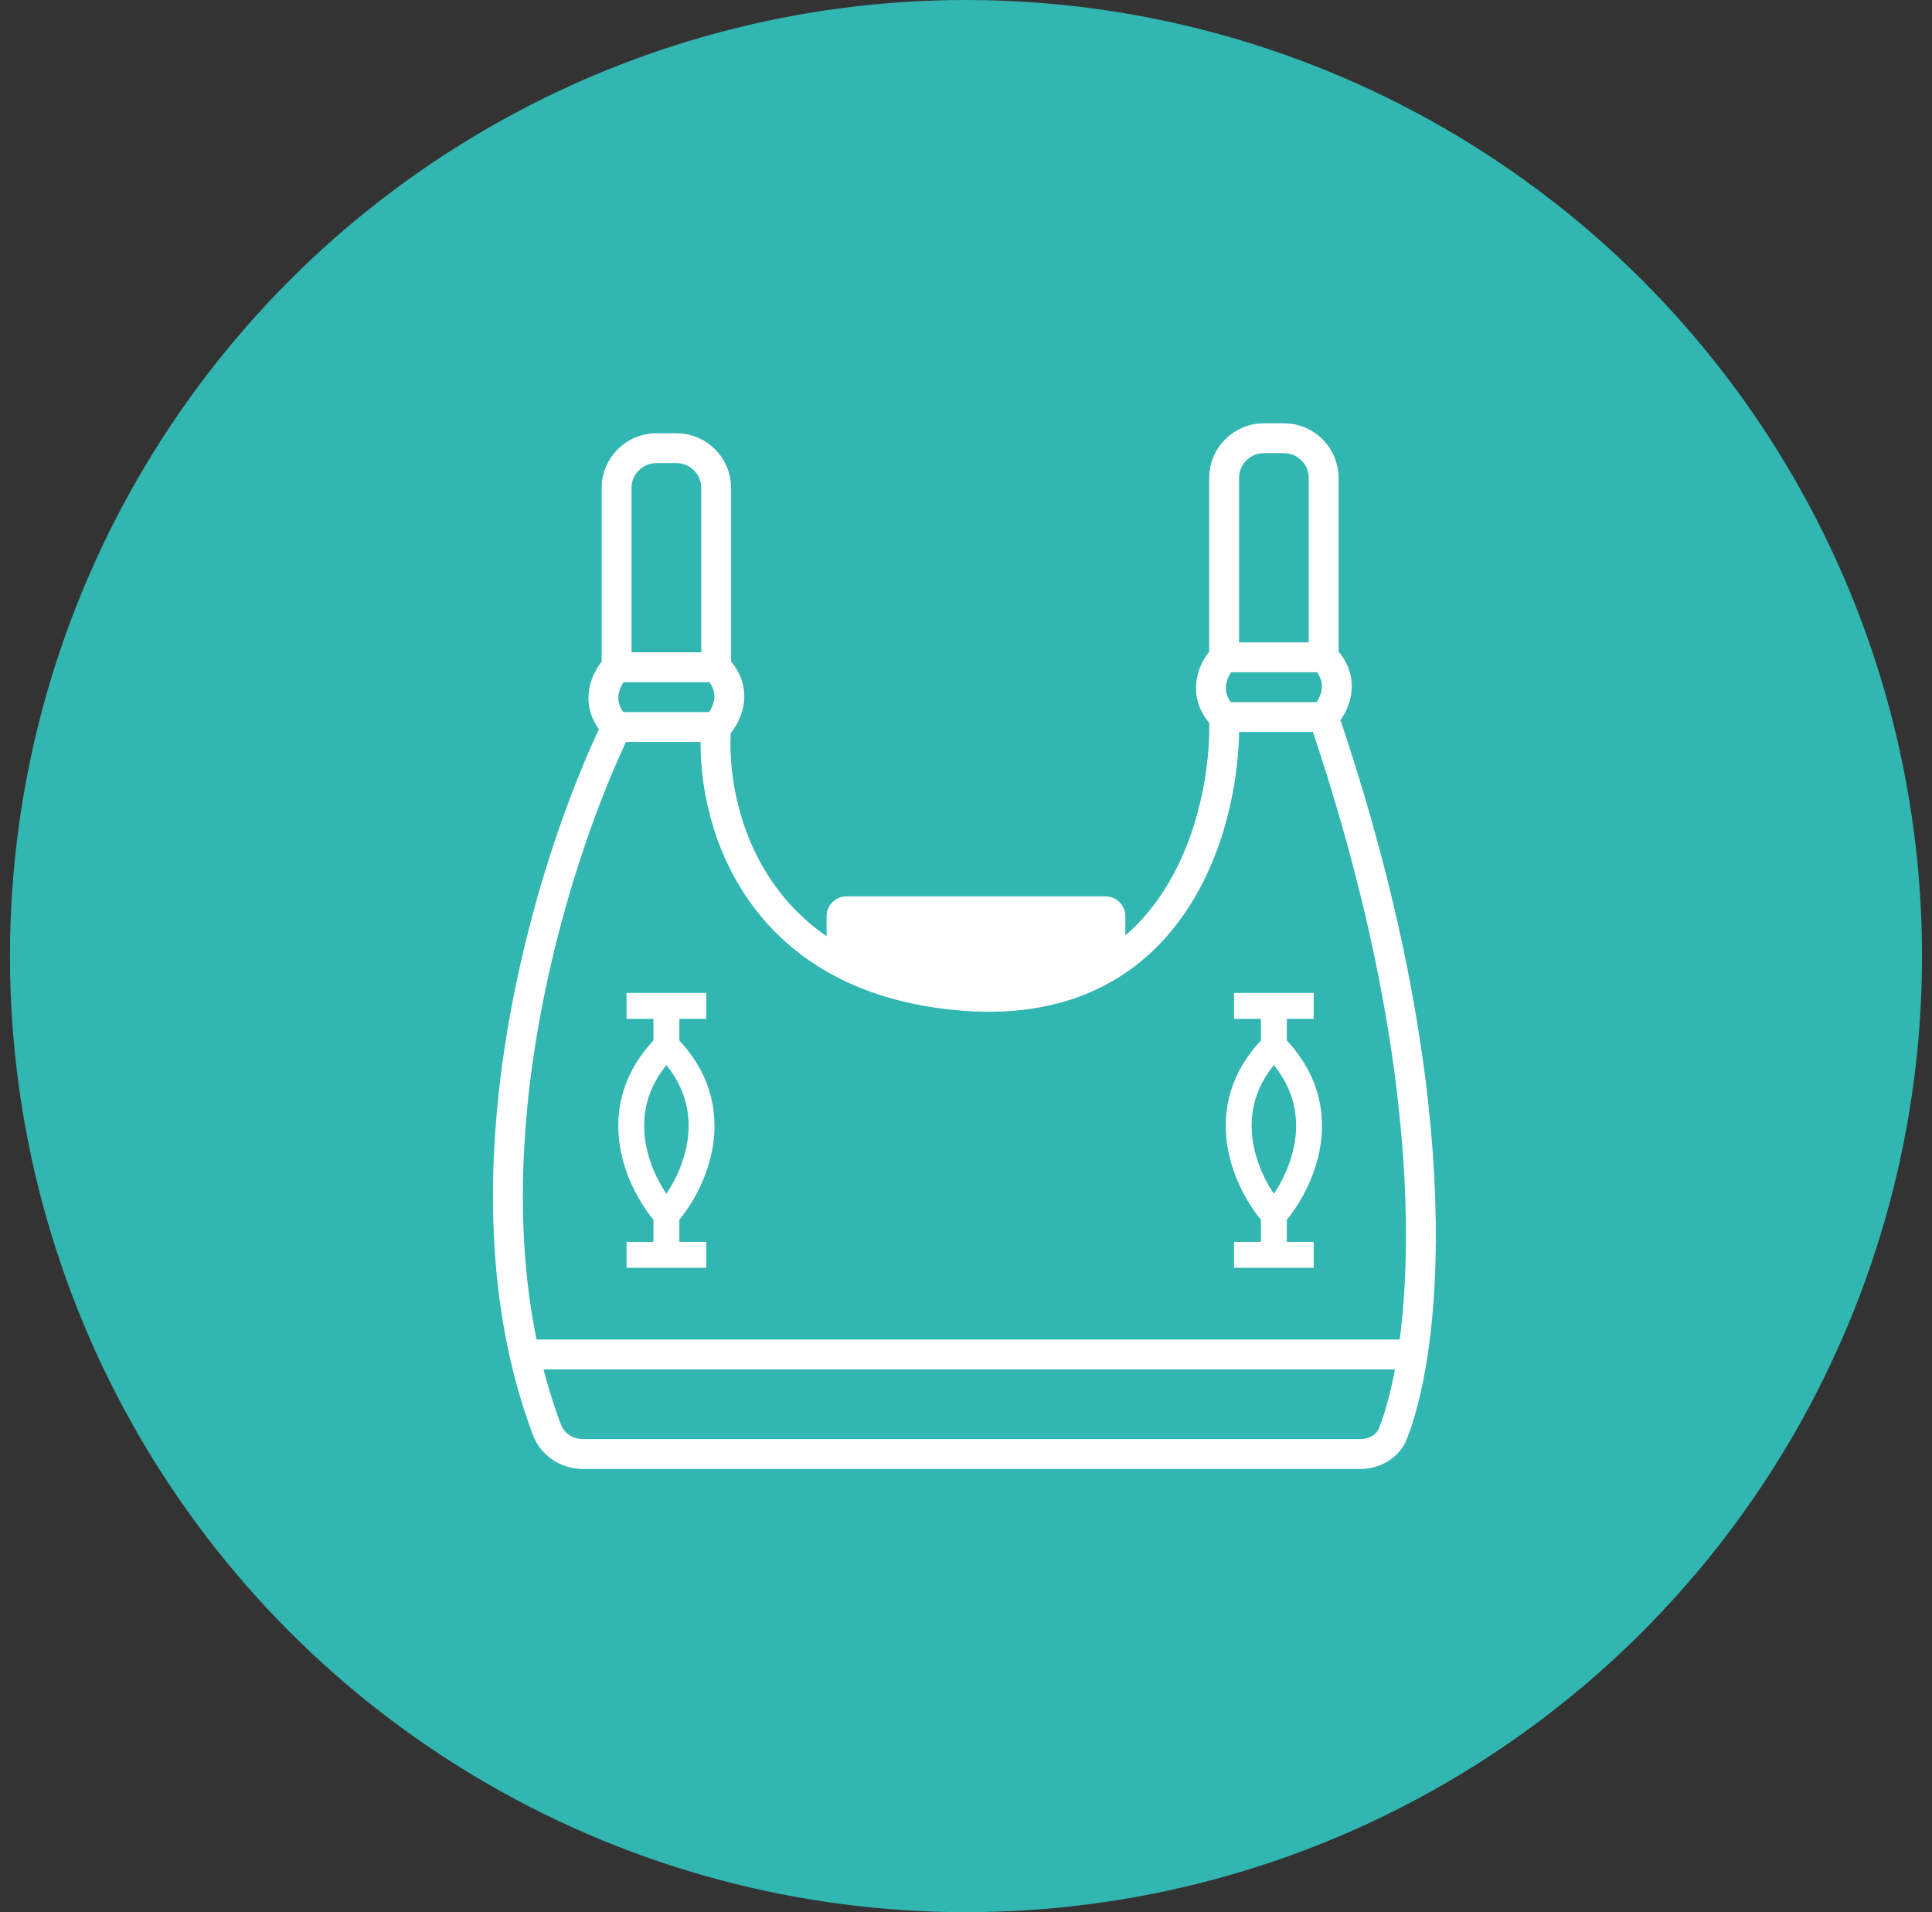
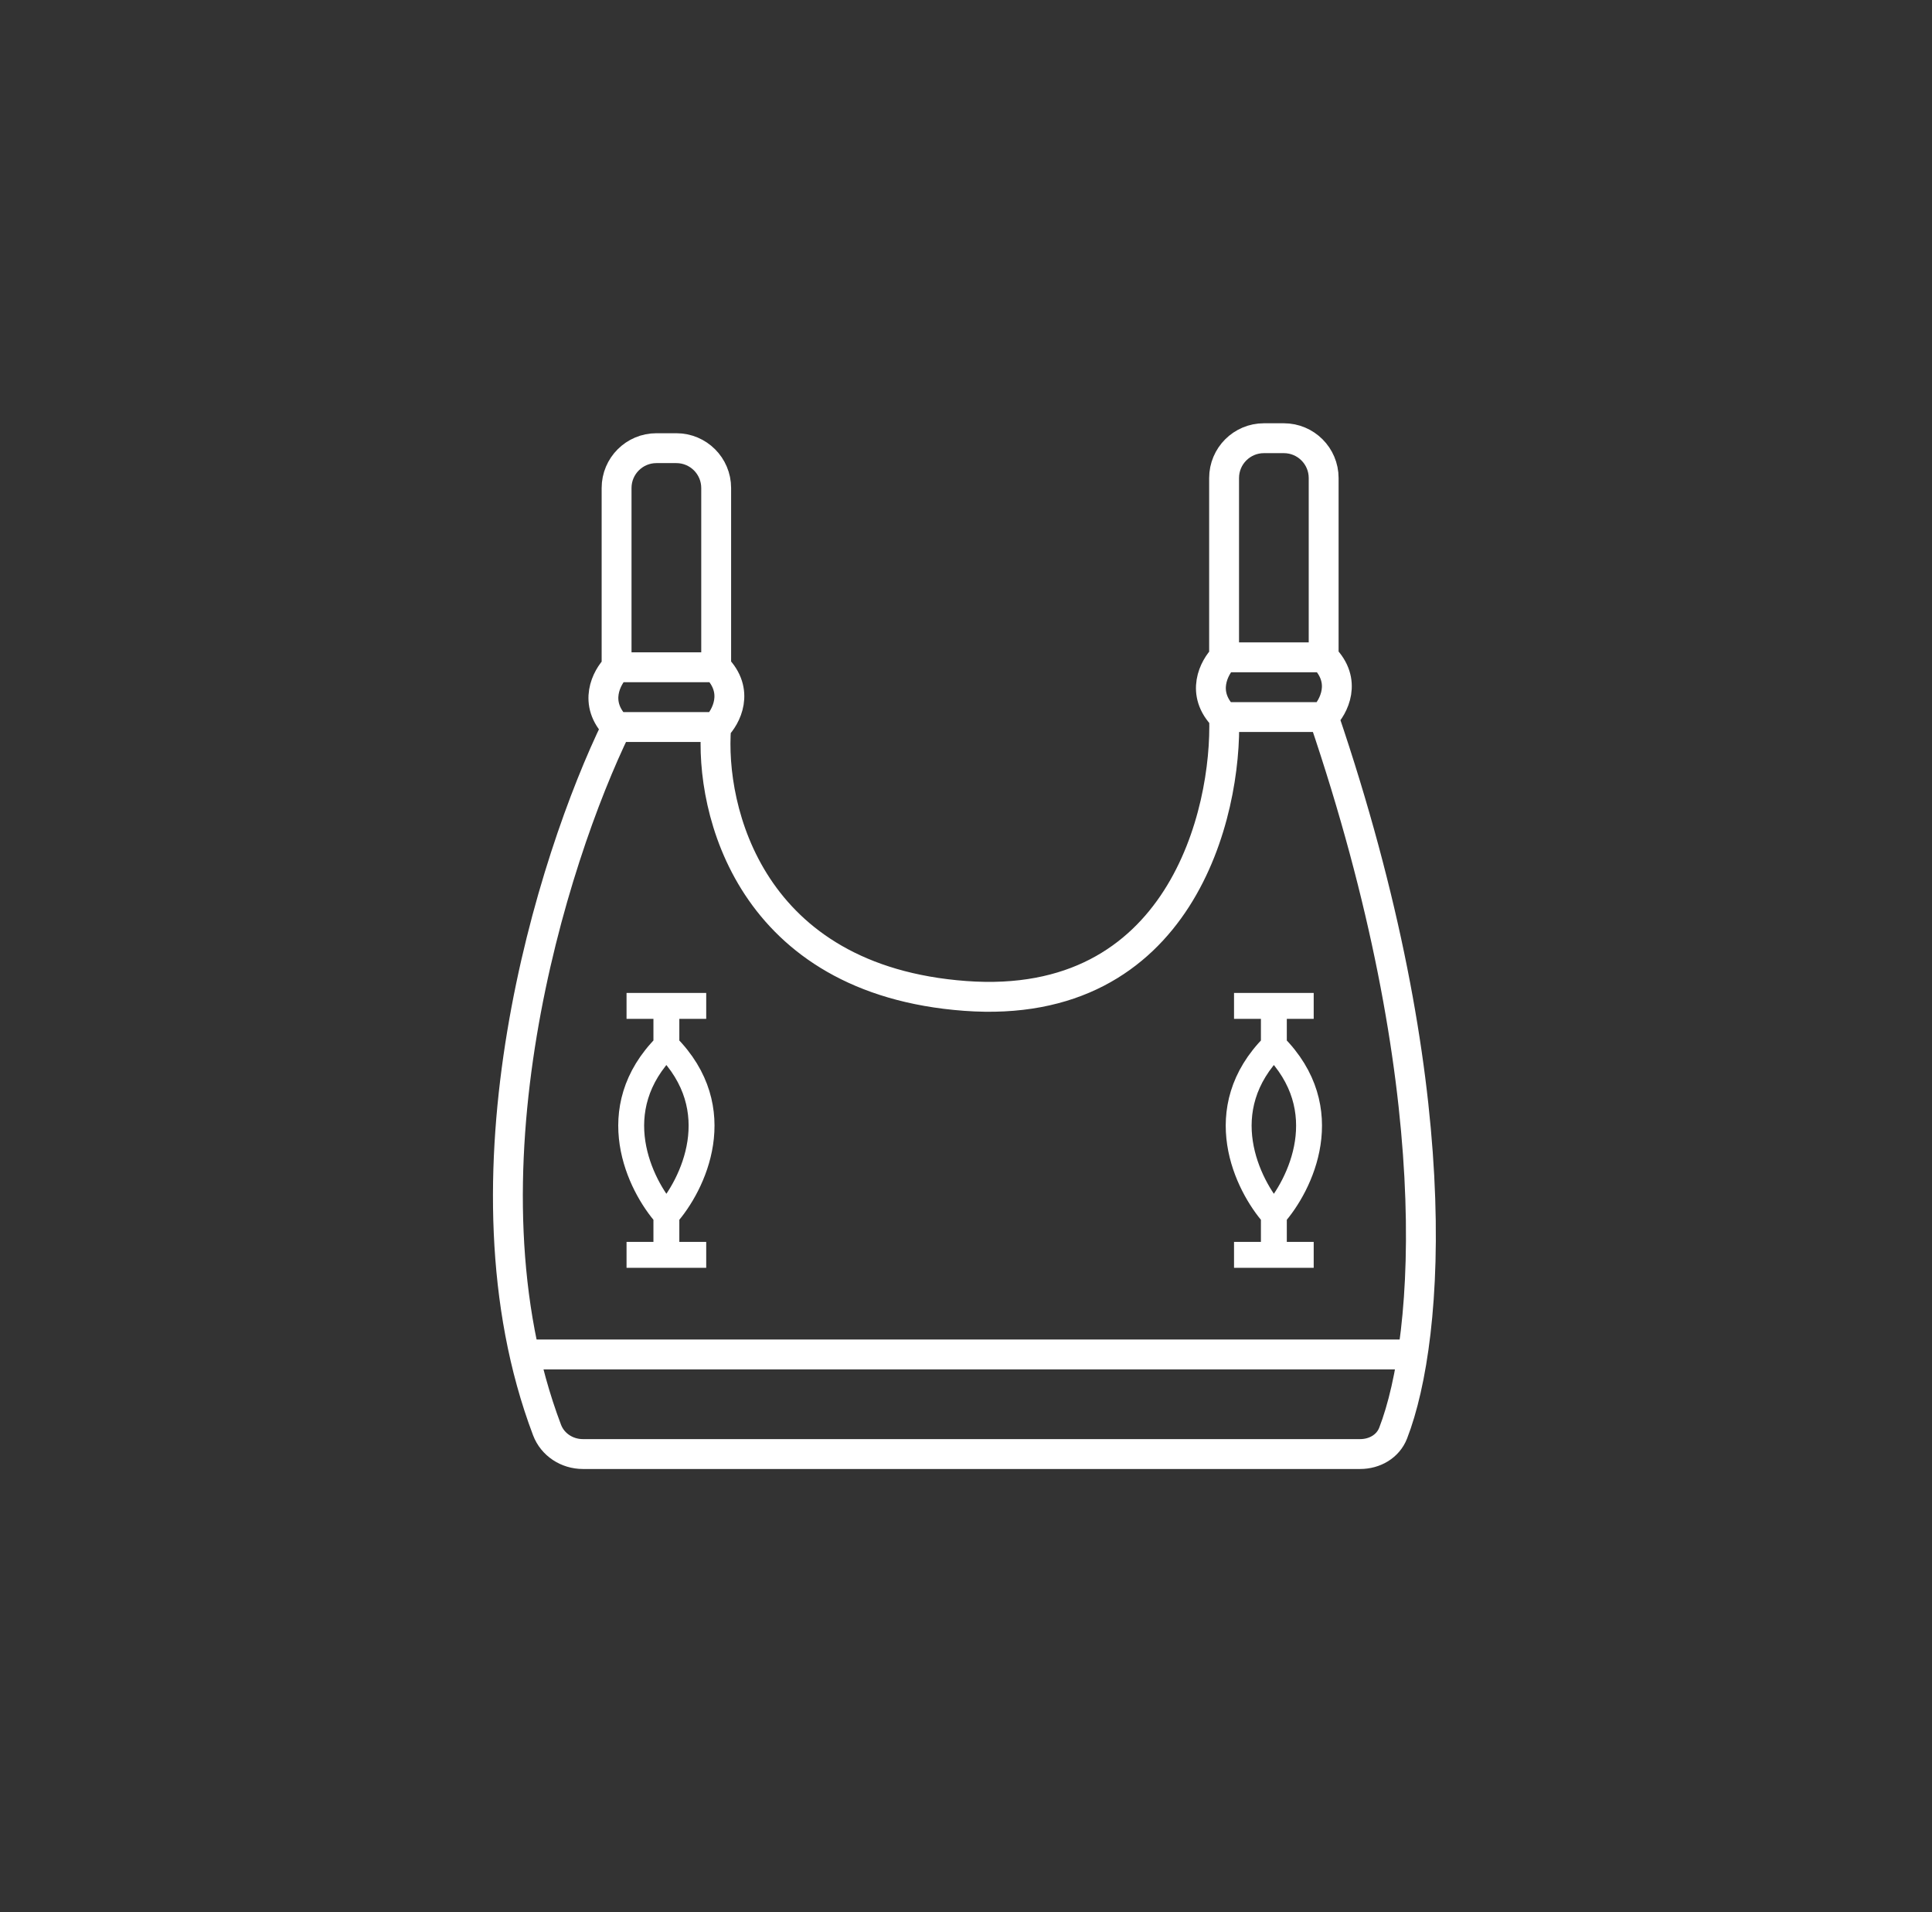
<svg xmlns="http://www.w3.org/2000/svg" width="97" height="96" viewBox="0 0 97 96" fill="none">
  <rect x="0" y="0" width="97" height="96" fill="#333333" stroke="none" />
-   <circle cx="48.5" cy="48" r="48" fill="#31B6B2" />
  <path d="M30.957 33.5V24.5C30.957 23.395 31.853 22.5 32.957 22.5H33.957C35.062 22.5 35.957 23.395 35.957 24.5V33.5M30.957 33.5H35.957M30.957 33.5C30.457 34 29.757 35.3 30.957 36.5M35.957 33.5C37.157 34.7 36.457 36 35.957 36.5M30.957 36.5H35.957M30.957 36.5C27.728 43.12 22.685 59.156 27.464 71.789C27.745 72.532 28.471 73 29.265 73H68.291C69.012 73 69.685 72.62 69.946 71.948C71.826 67.095 72.733 54.457 66.457 36M35.957 36.5C35.624 40.667 37.657 49.2 48.458 50C59.258 50.8 61.624 40.833 61.458 36M66.457 36H61.458M66.457 36C66.957 35.5 67.657 34.2 66.457 33M61.458 36C60.258 34.8 60.958 33.5 61.458 33M61.458 33V24C61.458 22.895 62.353 22 63.458 22H64.457C65.562 22 66.457 22.895 66.457 24V33M61.458 33H66.457" stroke="white" stroke-width="1.5" />
  <path d="M26.457 68H70.957" stroke="white" stroke-width="1.5" />
  <path d="M61.957 50.5H63.957M65.957 50.5H63.957M63.957 52.5V50.5M63.957 52.5C60.757 55.7 62.624 59.5 63.957 61M63.957 52.5C67.157 55.7 65.29 59.5 63.957 61M61.957 63H63.957M65.957 63H63.957M63.957 61V63" stroke="white" stroke-width="1.3" />
-   <path d="M41.5 46V47.255C41.5 47.606 41.684 47.934 41.99 48.104C47.983 51.448 53.594 49.663 56.078 48.104C56.349 47.934 56.5 47.63 56.5 47.309V46C56.5 45.448 56.052 45 55.5 45H42.5C41.948 45 41.5 45.448 41.5 46Z" fill="white" />
  <path d="M31.457 50.5H33.457M35.457 50.5H33.457M33.457 52.5V50.5M33.457 52.5C30.257 55.7 32.124 59.5 33.457 61M33.457 52.5C36.657 55.7 34.79 59.5 33.457 61M31.457 63H33.457M35.457 63H33.457M33.457 61V63" stroke="white" stroke-width="1.3" />
</svg>